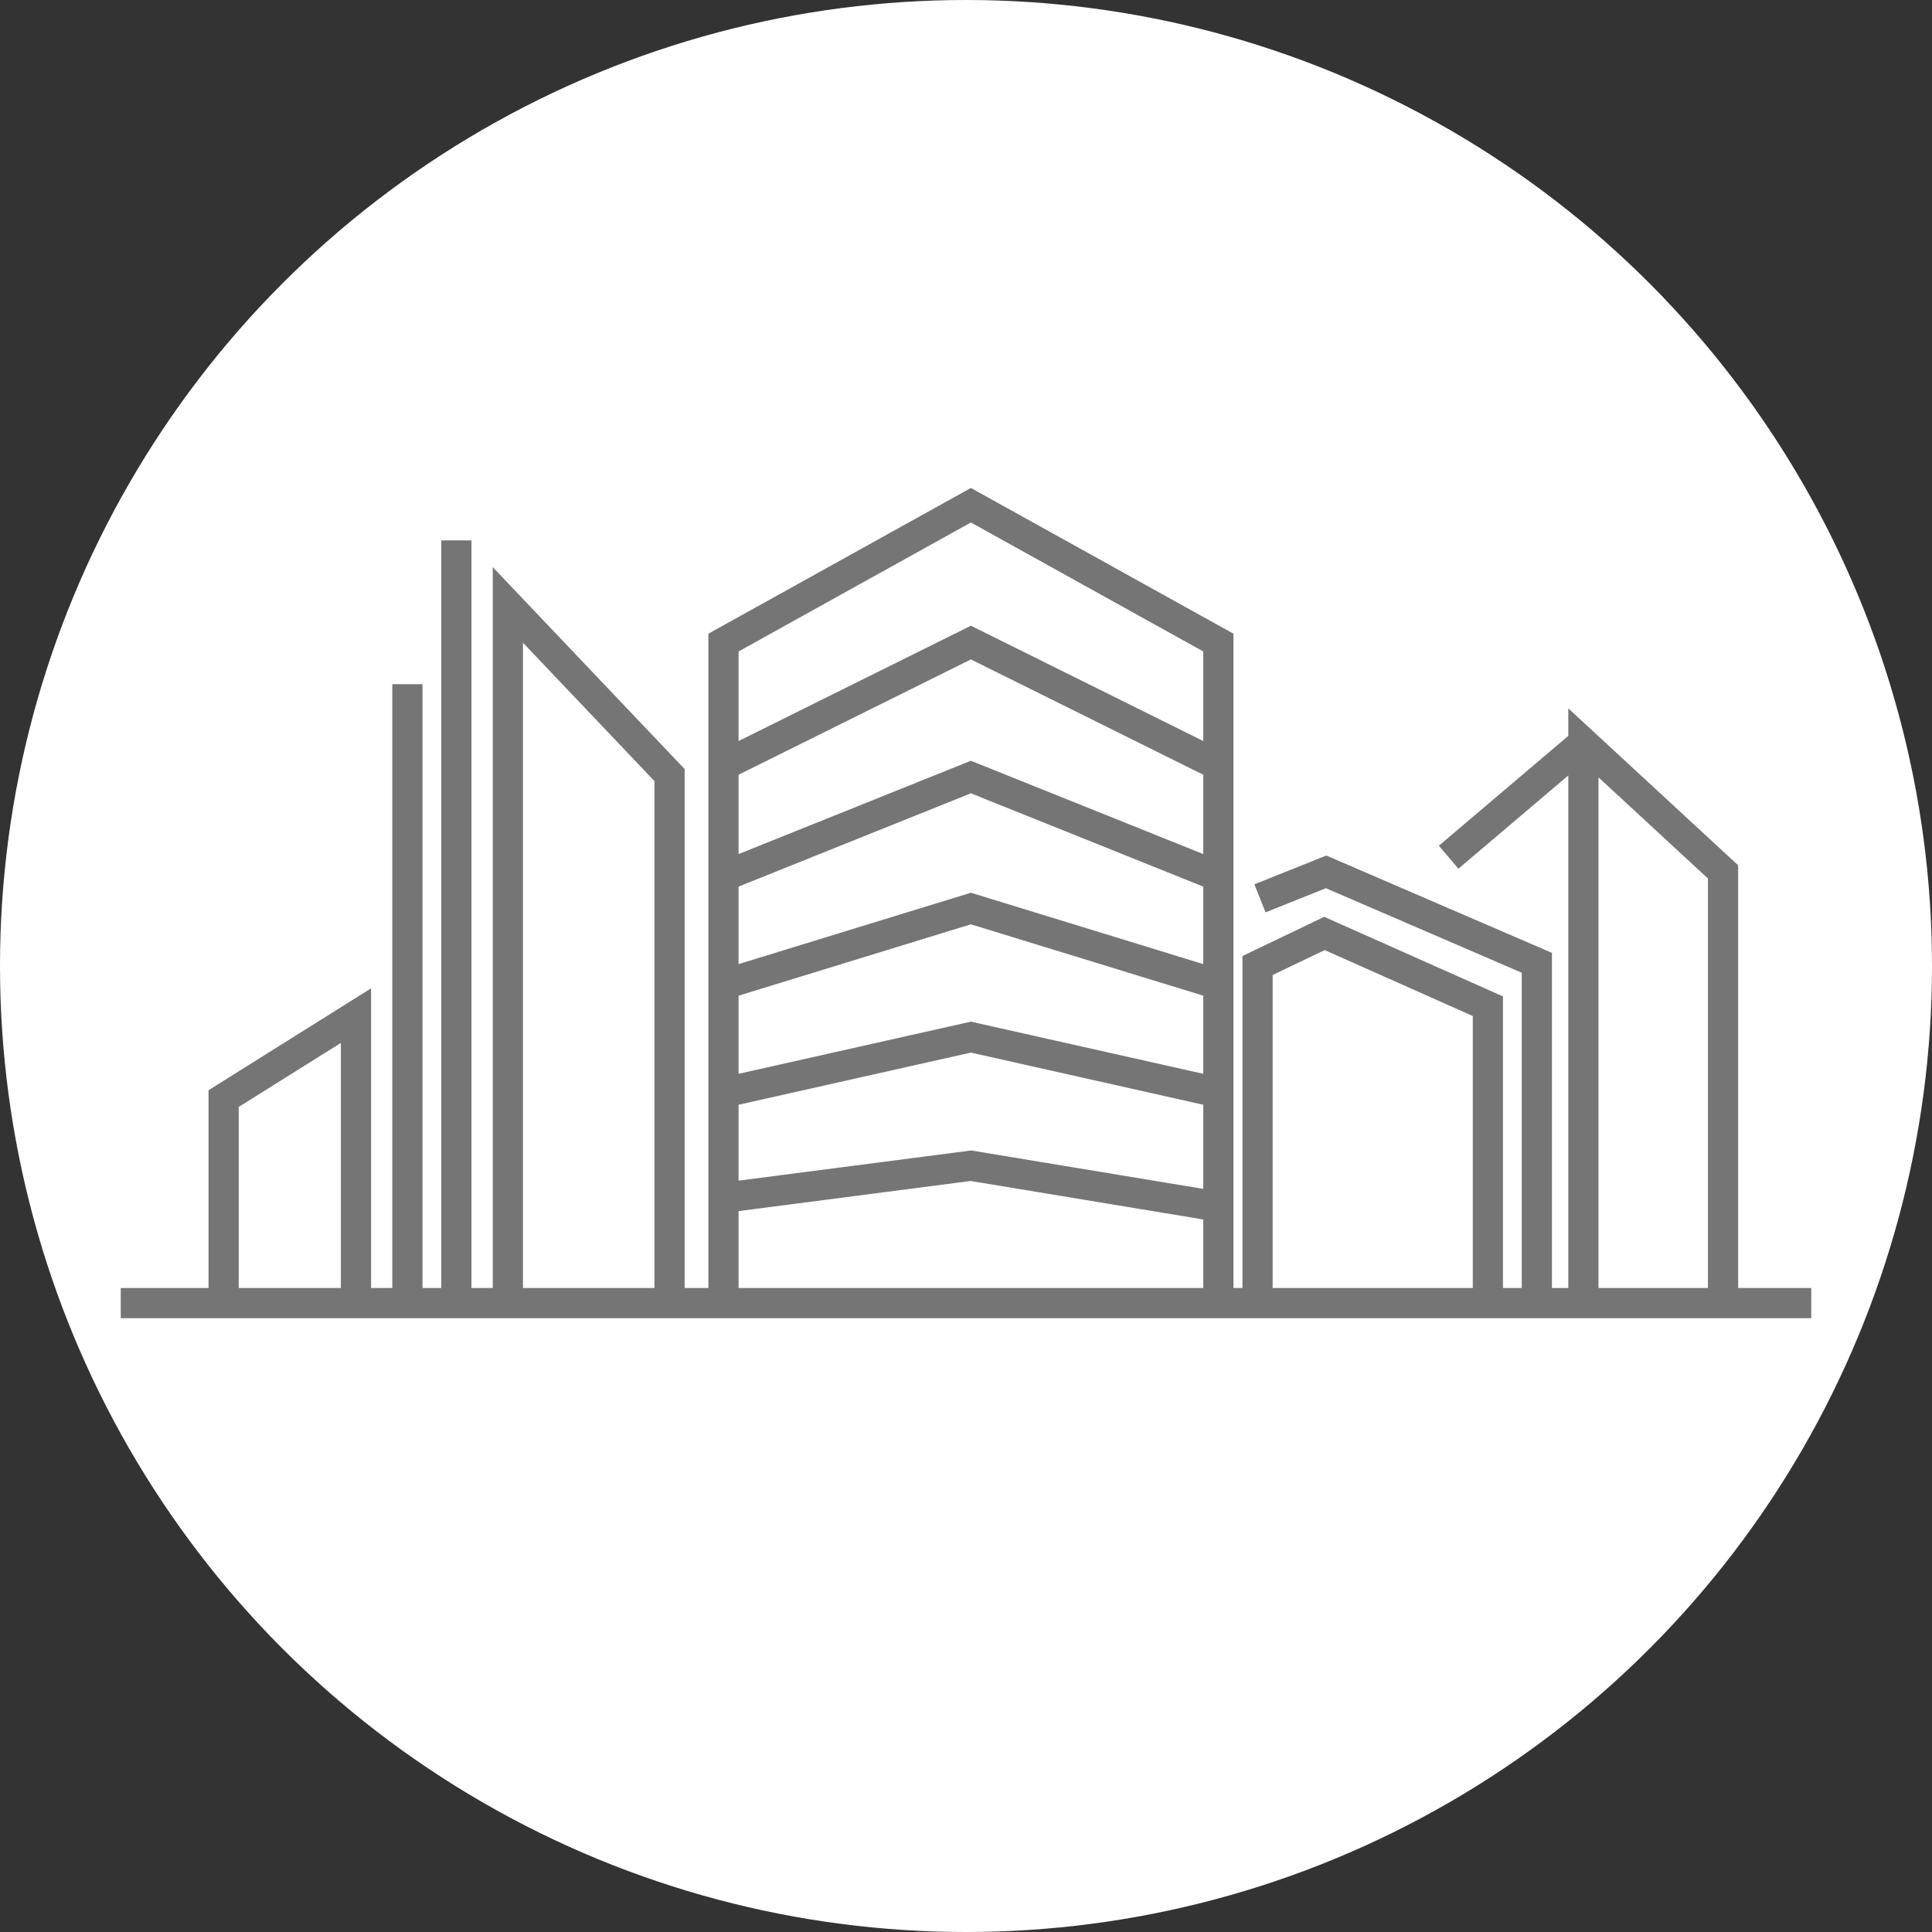
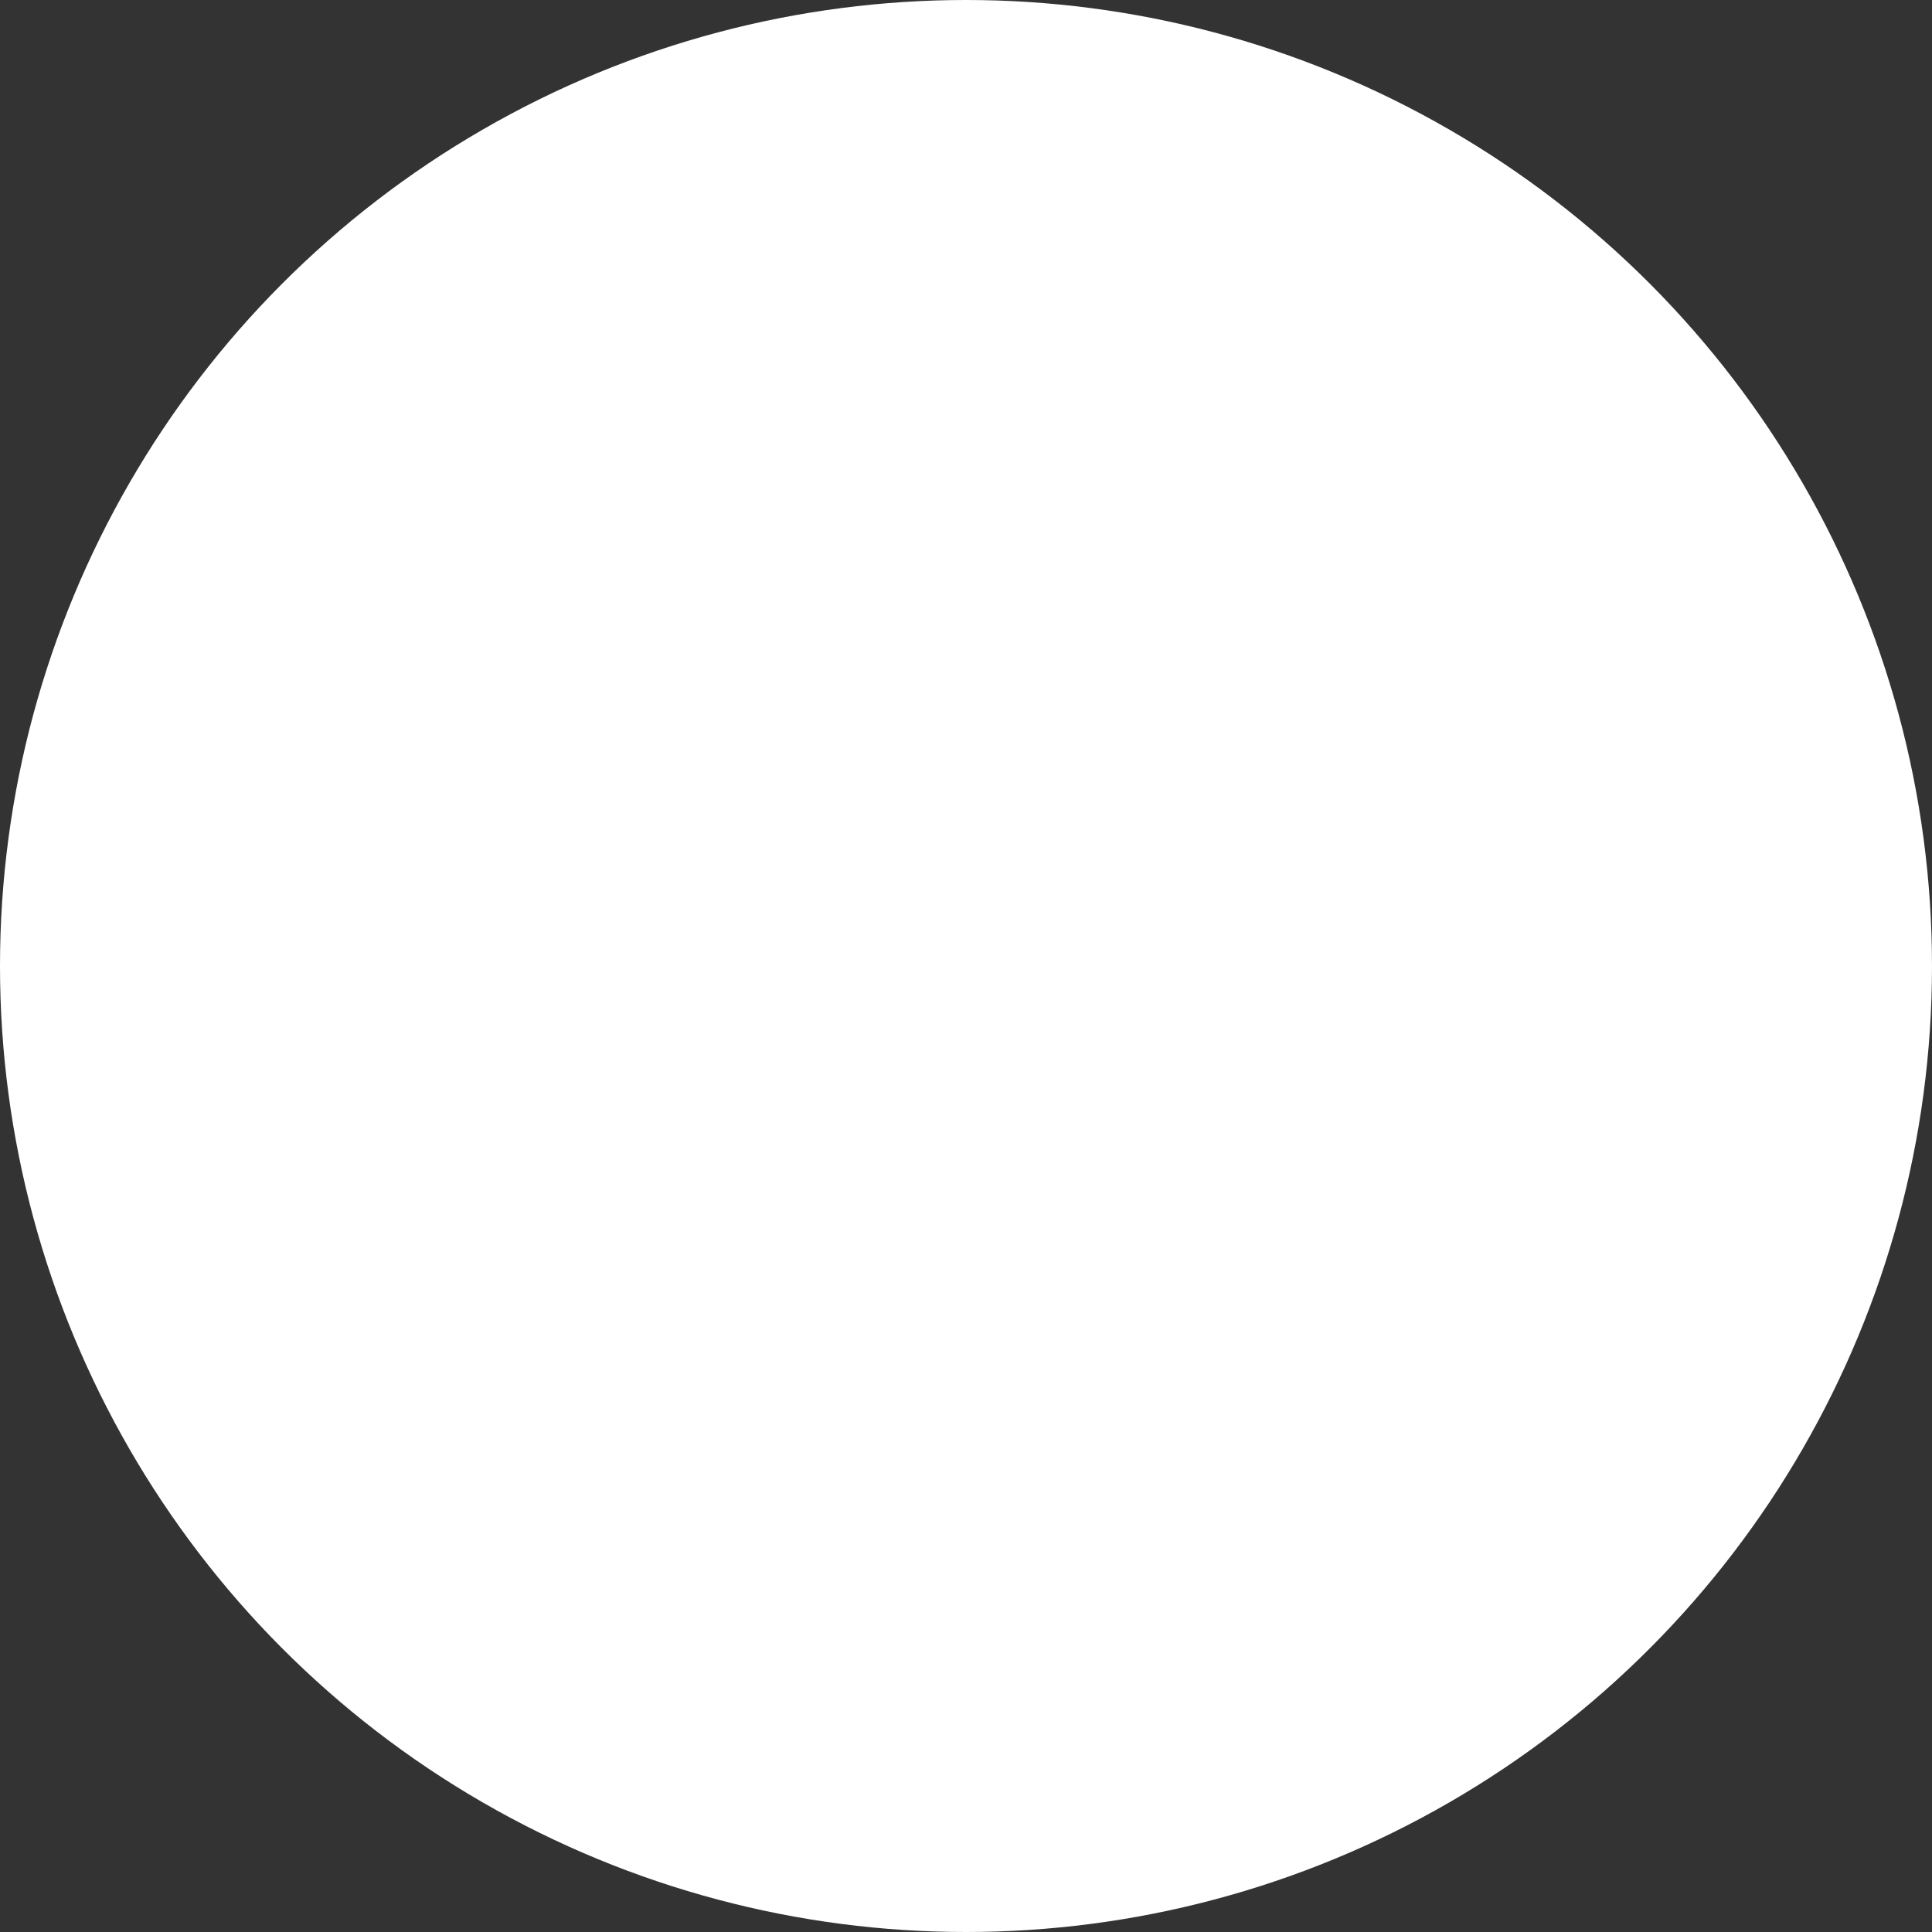
<svg xmlns="http://www.w3.org/2000/svg" width="32" height="32" viewBox="0 0 32 32" fill="none">
  <rect x="0" y="0" width="32" height="32" fill="#333333" stroke="none" />
  <g clip-path="url(#clip0_431_241)">
    <circle cx="16" cy="16" r="16" fill="white" />
    <g clip-path="url(#clip1_431_241)">
-       <path d="M7.559 21.632V8.951M23.994 14.198L26.226 12.304M26.226 12.304V21.583H28.539V14.441L26.226 12.304ZM6.748 11.332V21.583M20.18 12.677V10.643L16.081 8.368L11.983 10.643V12.677M20.18 12.677L16.081 10.643L11.983 12.677M20.18 12.677V21.583H11.983V19.84M11.983 12.677V14.516M11.983 19.84L16.081 19.308L20.18 19.986V18.098L16.081 17.178L11.983 18.098M11.983 19.84V18.098M11.983 14.516L16.081 12.87L20.18 14.516V16.307L16.081 15.048L11.983 16.307M11.983 14.516V16.307M11.983 16.307V18.098M25.455 21.632V15.947L21.965 14.441L20.869 14.879M2 21.583H30M11.09 12.838V21.583H8.412V10.02L11.09 12.838ZM20.829 15.992V21.583H24.644V16.666L21.937 15.461L20.829 15.992ZM5.896 16.822V21.583H3.704V18.196L5.896 16.822Z" stroke="#757575" stroke-width="0.5" />
+       <path d="M7.559 21.632V8.951M23.994 14.198L26.226 12.304M26.226 12.304V21.583H28.539V14.441L26.226 12.304ZM6.748 11.332V21.583M20.18 12.677V10.643L16.081 8.368L11.983 10.643V12.677M20.18 12.677L16.081 10.643L11.983 12.677M20.18 12.677V21.583H11.983V19.84M11.983 12.677V14.516L16.081 19.308L20.18 19.986V18.098L16.081 17.178L11.983 18.098M11.983 19.84V18.098M11.983 14.516L16.081 12.87L20.18 14.516V16.307L16.081 15.048L11.983 16.307M11.983 14.516V16.307M11.983 16.307V18.098M25.455 21.632V15.947L21.965 14.441L20.869 14.879M2 21.583H30M11.09 12.838V21.583H8.412V10.02L11.09 12.838ZM20.829 15.992V21.583H24.644V16.666L21.937 15.461L20.829 15.992ZM5.896 16.822V21.583H3.704V18.196L5.896 16.822Z" stroke="#757575" stroke-width="0.5" />
    </g>
  </g>
  <defs>
    <clipPath id="clip0_431_241">
      <rect width="32" height="32" fill="white" />
    </clipPath>
    <clipPath id="clip1_431_241">
-       <rect width="28" height="14" fill="white" transform="translate(2 8)" />
-     </clipPath>
+       </clipPath>
  </defs>
</svg>